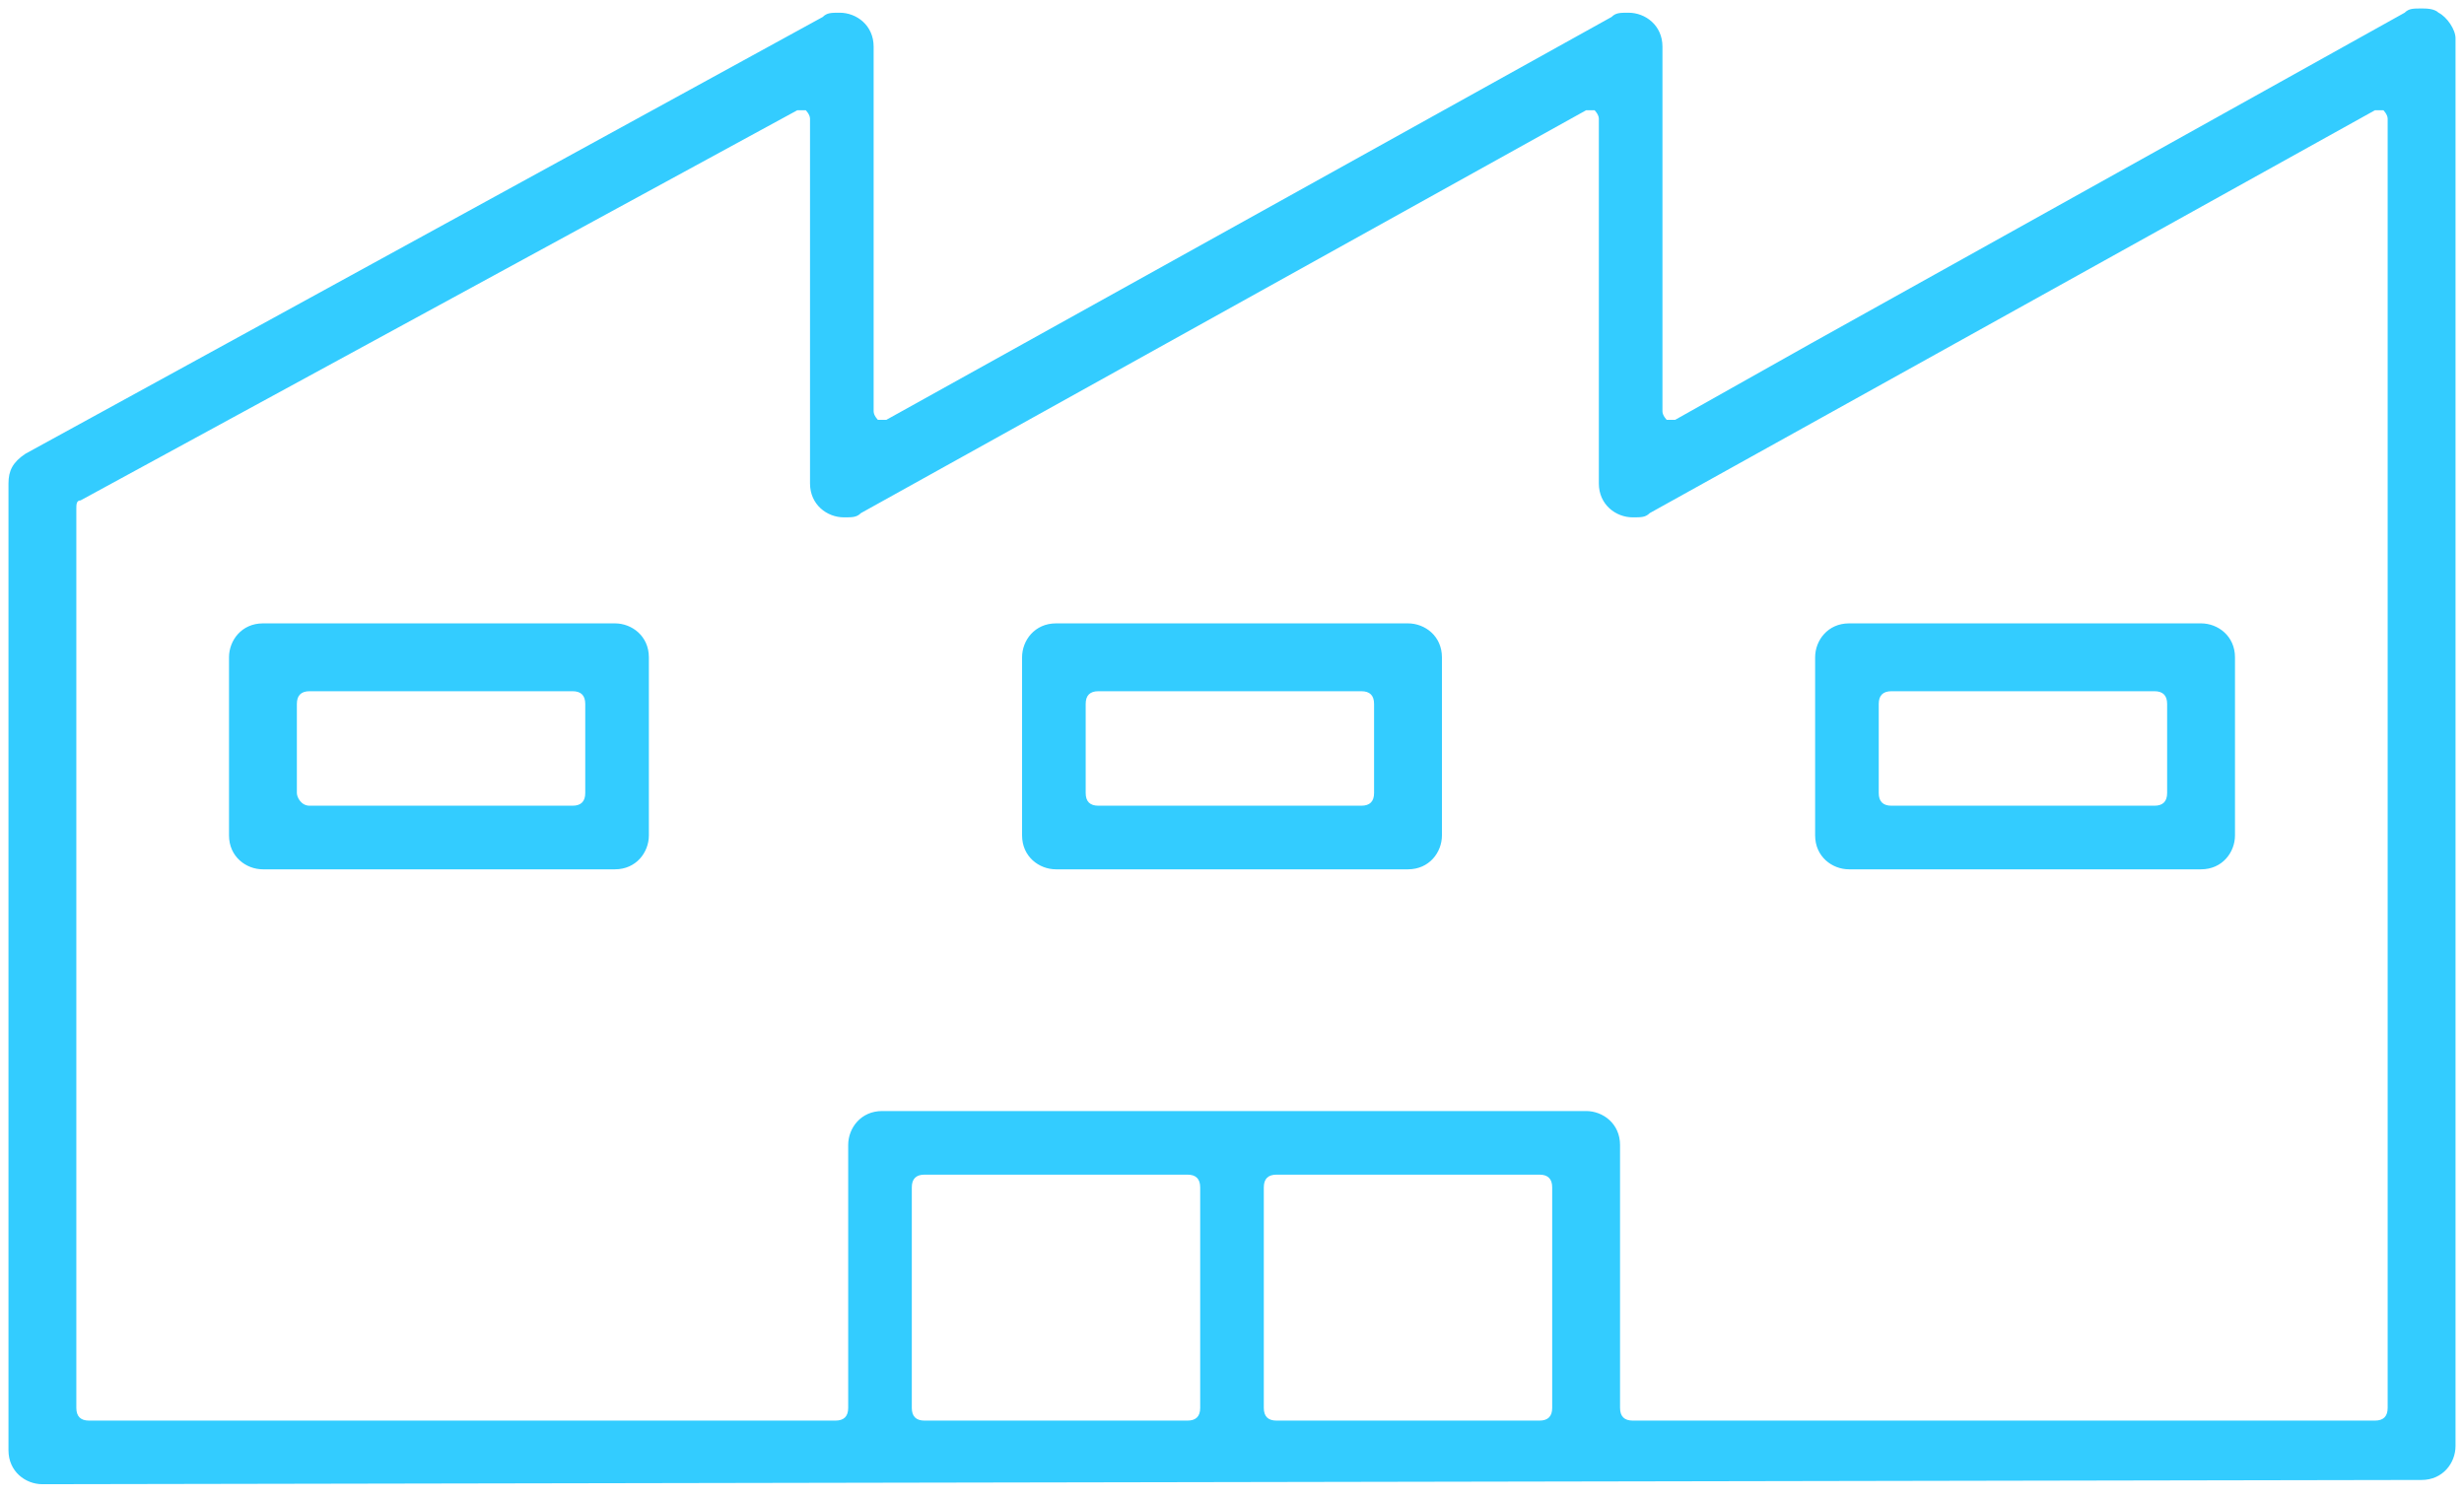
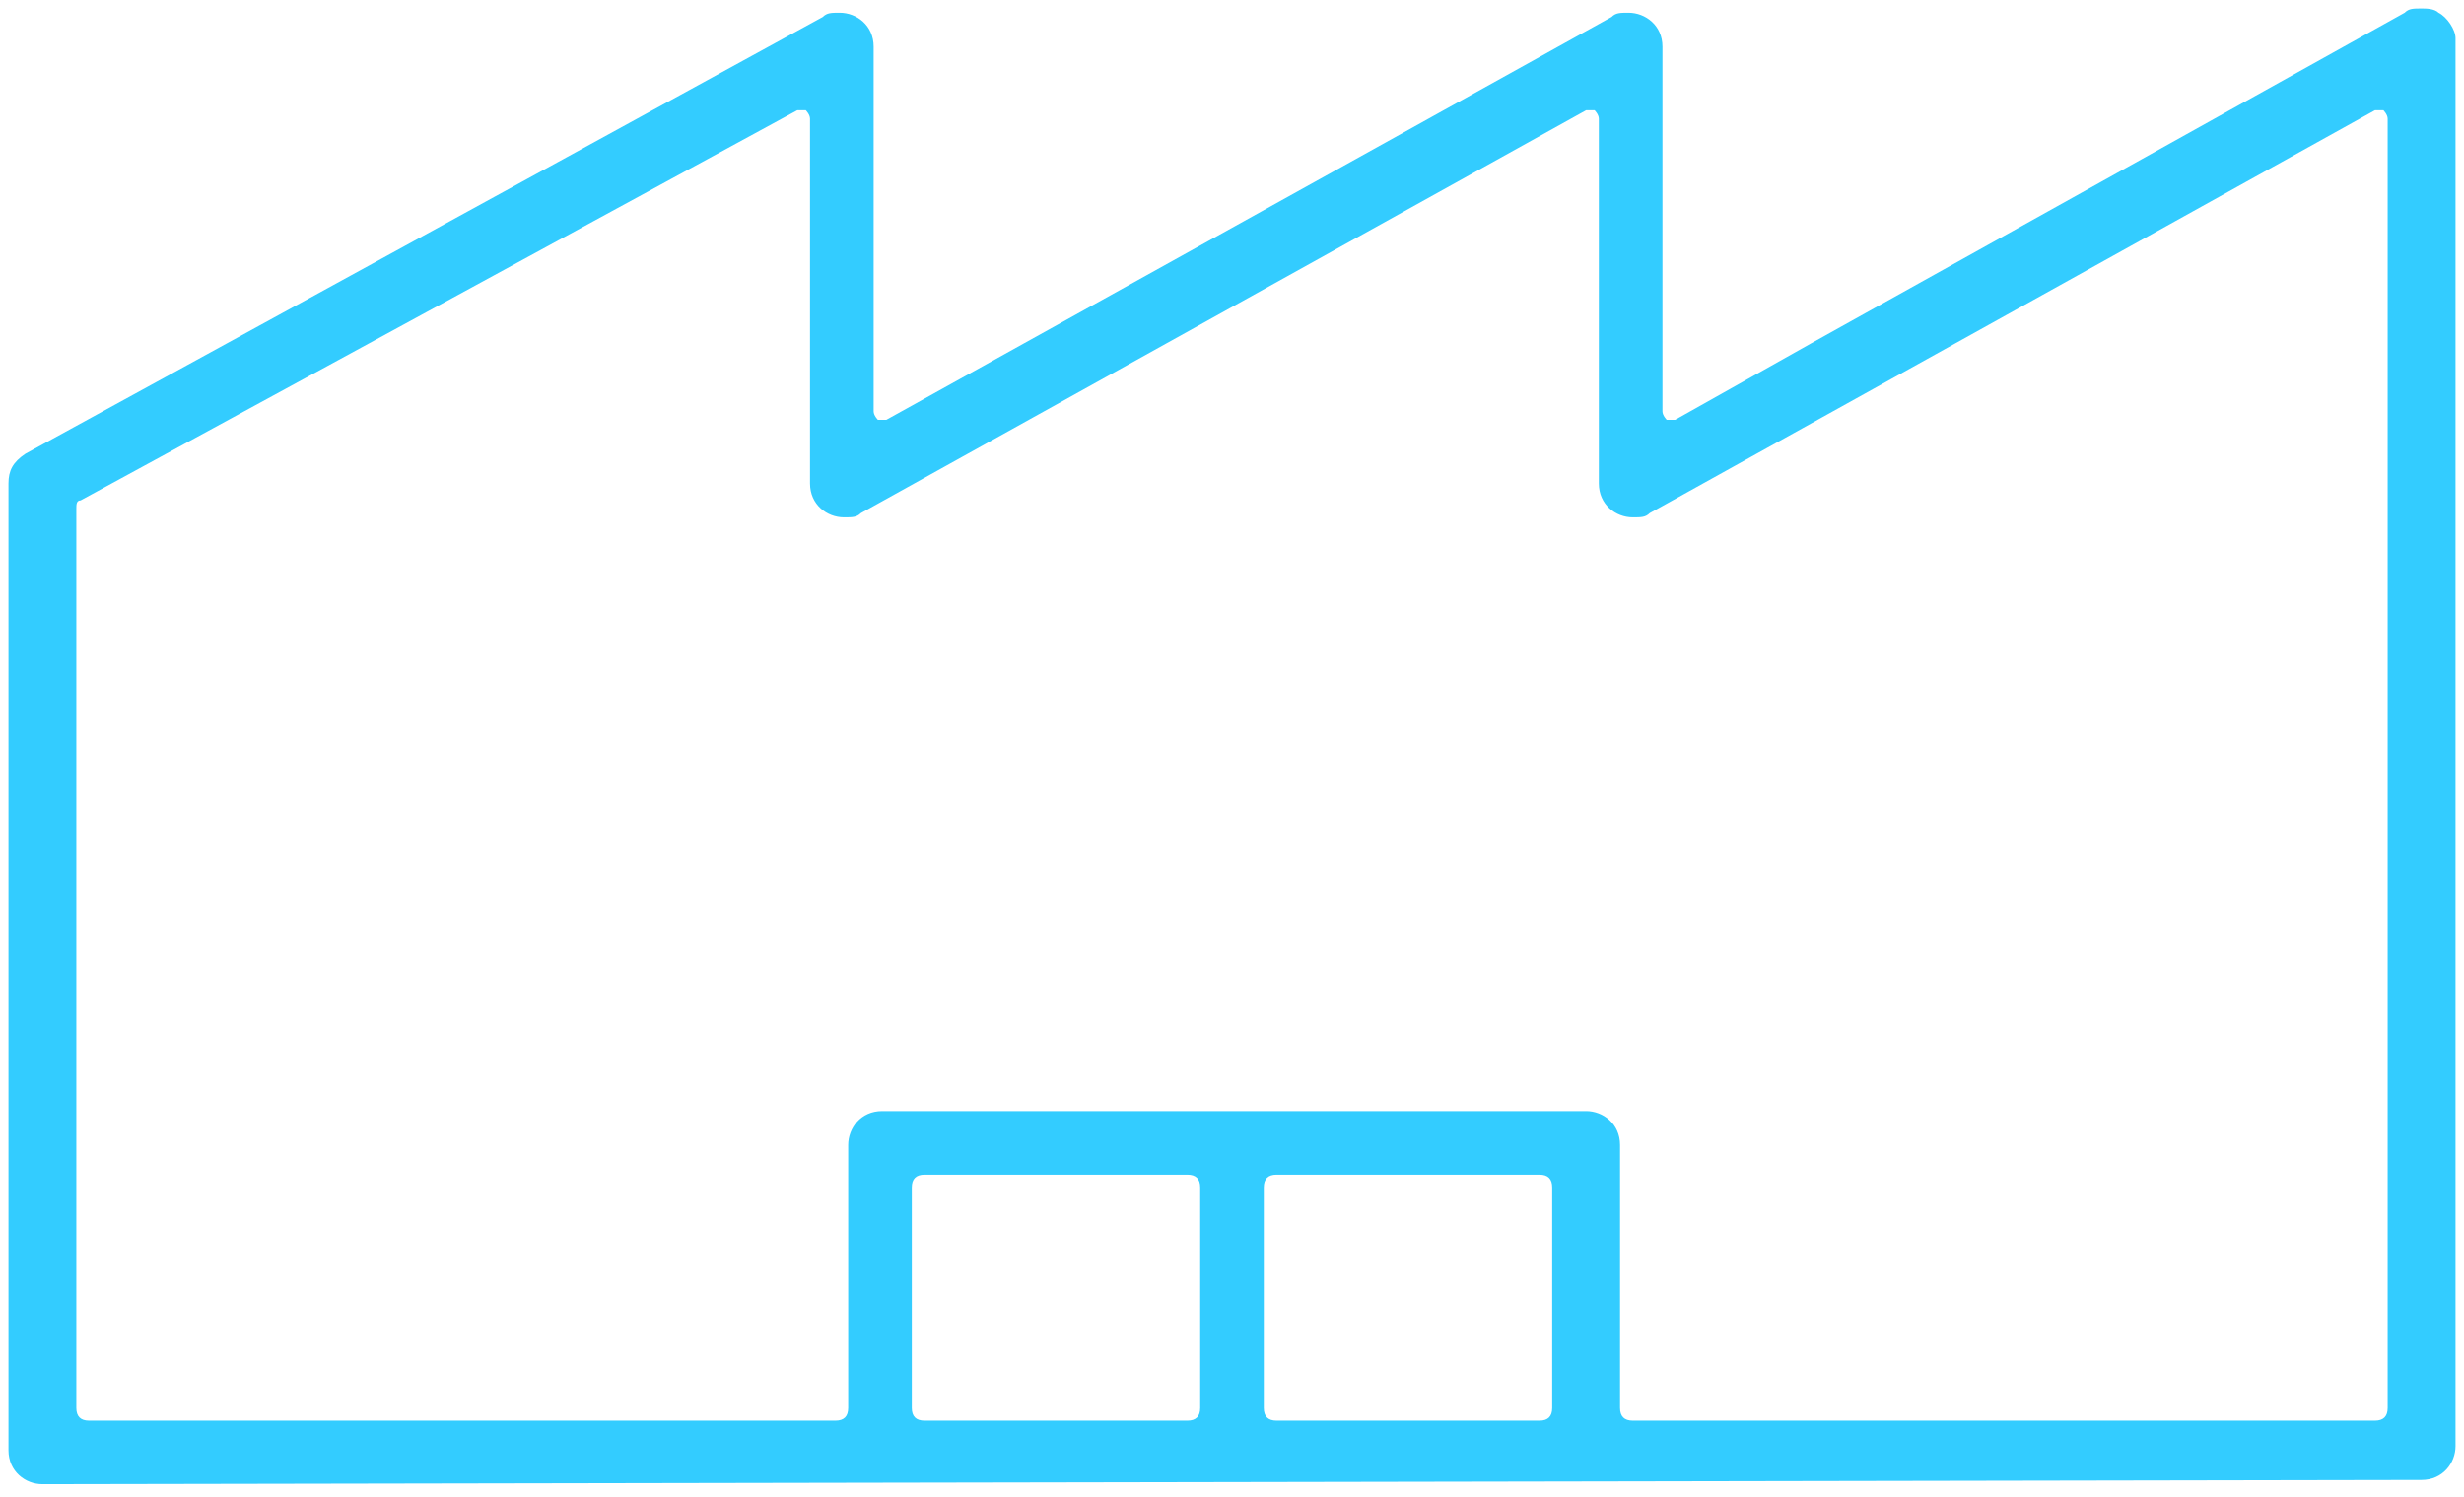
<svg xmlns="http://www.w3.org/2000/svg" version="1.1" id="Ebene_1" x="0px" y="0px" viewBox="0 0 58.1 35.3" style="enable-background:new 0 0 58.1 35.3;" xml:space="preserve">
  <style type="text/css">
	.st0{fill:#33CCFF;}
</style>
  <g>
    <path class="st0" d="M1,35c-0.4,0-0.8-0.3-0.8-0.8V11.4c0-0.3,0.1-0.5,0.4-0.7L19.4,0.4c0.1-0.1,0.2-0.1,0.4-0.1   c0.4,0,0.8,0.3,0.8,0.8v8.6c0,0.1,0.1,0.2,0.1,0.2h0.1h0.1L38,0.4c0.1-0.1,0.2-0.1,0.4-0.1c0.4,0,0.8,0.3,0.8,0.8v8.6   c0,0.1,0.1,0.2,0.1,0.2h0.1h0.1l3.2-1.8l14-7.8c0.1-0.1,0.2-0.1,0.4-0.1c0.1,0,0.3,0,0.4,0.1c0.2,0.1,0.4,0.4,0.4,0.6v33.2   c0,0.4-0.3,0.8-0.8,0.8L1,35L1,35z M37.4,26.2c0.4,0,0.8,0.3,0.8,0.8v6.2c0,0.2,0.1,0.3,0.3,0.3H56c0.2,0,0.3-0.1,0.3-0.3V2.8   c0-0.1-0.1-0.2-0.1-0.2h-0.1H56l-17.1,9.5c-0.1,0.1-0.2,0.1-0.4,0.1c-0.4,0-0.8-0.3-0.8-0.8V2.8c0-0.1-0.1-0.2-0.1-0.2h-0.1h-0.1   l-17.1,9.5c-0.1,0.1-0.2,0.1-0.4,0.1c-0.4,0-0.8-0.3-0.8-0.8V2.8c0-0.1-0.1-0.2-0.1-0.2h-0.1h-0.1L1.9,11.8c-0.1,0-0.1,0.1-0.1,0.2   v21.2c0,0.2,0.1,0.3,0.3,0.3h17.6c0.2,0,0.3-0.1,0.3-0.3V27c0-0.4,0.3-0.8,0.8-0.8H37.4z M30.1,27.7c-0.2,0-0.3,0.1-0.3,0.3v5.2   c0,0.2,0.1,0.3,0.3,0.3h6.2c0.2,0,0.3-0.1,0.3-0.3V28c0-0.2-0.1-0.3-0.3-0.3H30.1z M21.8,27.7c-0.2,0-0.3,0.1-0.3,0.3v5.2   c0,0.2,0.1,0.3,0.3,0.3H28c0.2,0,0.3-0.1,0.3-0.3V28c0-0.2-0.1-0.3-0.3-0.3H21.8z" />
-     <path class="st0" d="M6.2,20.5c-0.4,0-0.8-0.3-0.8-0.8v-4.2c0-0.4,0.3-0.8,0.8-0.8h8.3c0.4,0,0.8,0.3,0.8,0.8v4.2   c0,0.4-0.3,0.8-0.8,0.8H6.2z M7.3,16.3c-0.2,0-0.3,0.1-0.3,0.3v2.1C7,18.8,7.1,19,7.3,19h6.2c0.2,0,0.3-0.1,0.3-0.3v-2.1   c0-0.2-0.1-0.3-0.3-0.3C13.5,16.3,7.3,16.3,7.3,16.3z" />
-     <path class="st0" d="M24.9,20.5c-0.4,0-0.8-0.3-0.8-0.8v-4.2c0-0.4,0.3-0.8,0.8-0.8h8.3c0.4,0,0.8,0.3,0.8,0.8v4.2   c0,0.4-0.3,0.8-0.8,0.8H24.9z M25.9,16.3c-0.2,0-0.3,0.1-0.3,0.3v2.1c0,0.2,0.1,0.3,0.3,0.3h6.2c0.2,0,0.3-0.1,0.3-0.3v-2.1   c0-0.2-0.1-0.3-0.3-0.3H25.9z" />
-     <path class="st0" d="M43.6,20.5c-0.4,0-0.8-0.3-0.8-0.8v-4.2c0-0.4,0.3-0.8,0.8-0.8h8.3c0.4,0,0.8,0.3,0.8,0.8v4.2   c0,0.4-0.3,0.8-0.8,0.8H43.6z M44.6,16.3c-0.2,0-0.3,0.1-0.3,0.3v2.1c0,0.2,0.1,0.3,0.3,0.3h6.2c0.2,0,0.3-0.1,0.3-0.3v-2.1   c0-0.2-0.1-0.3-0.3-0.3H44.6z" />
  </g>
</svg>